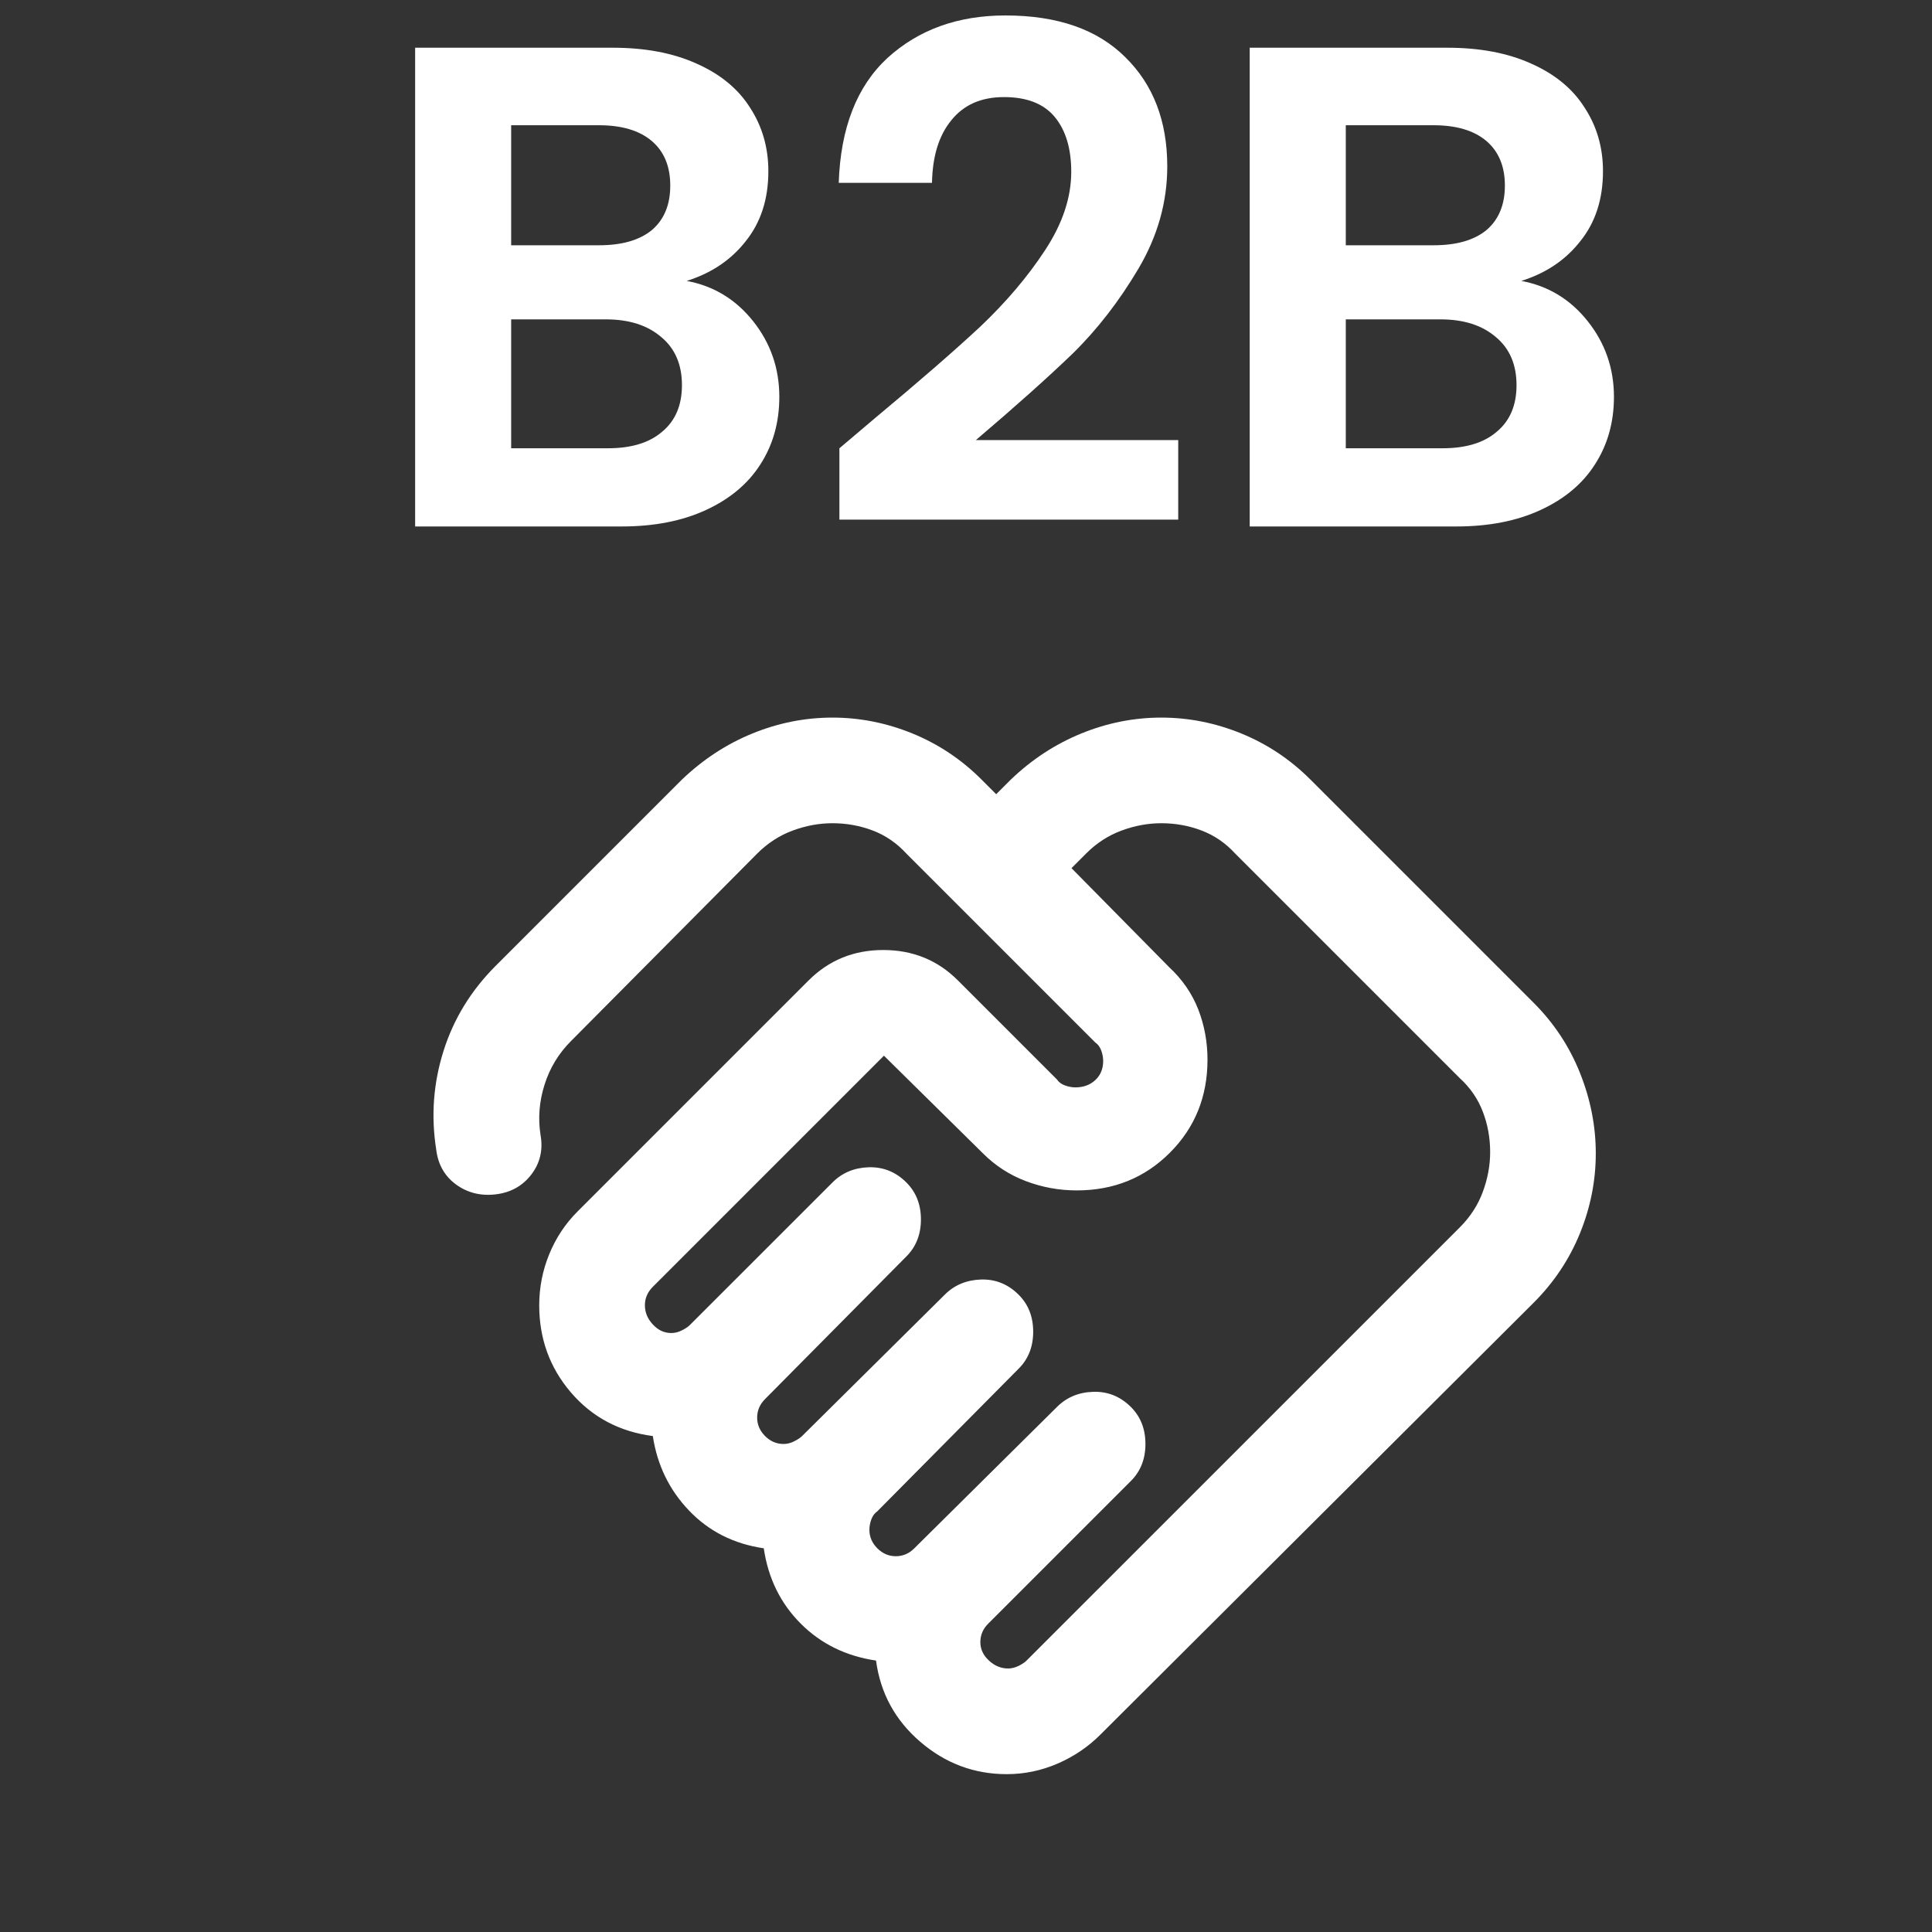
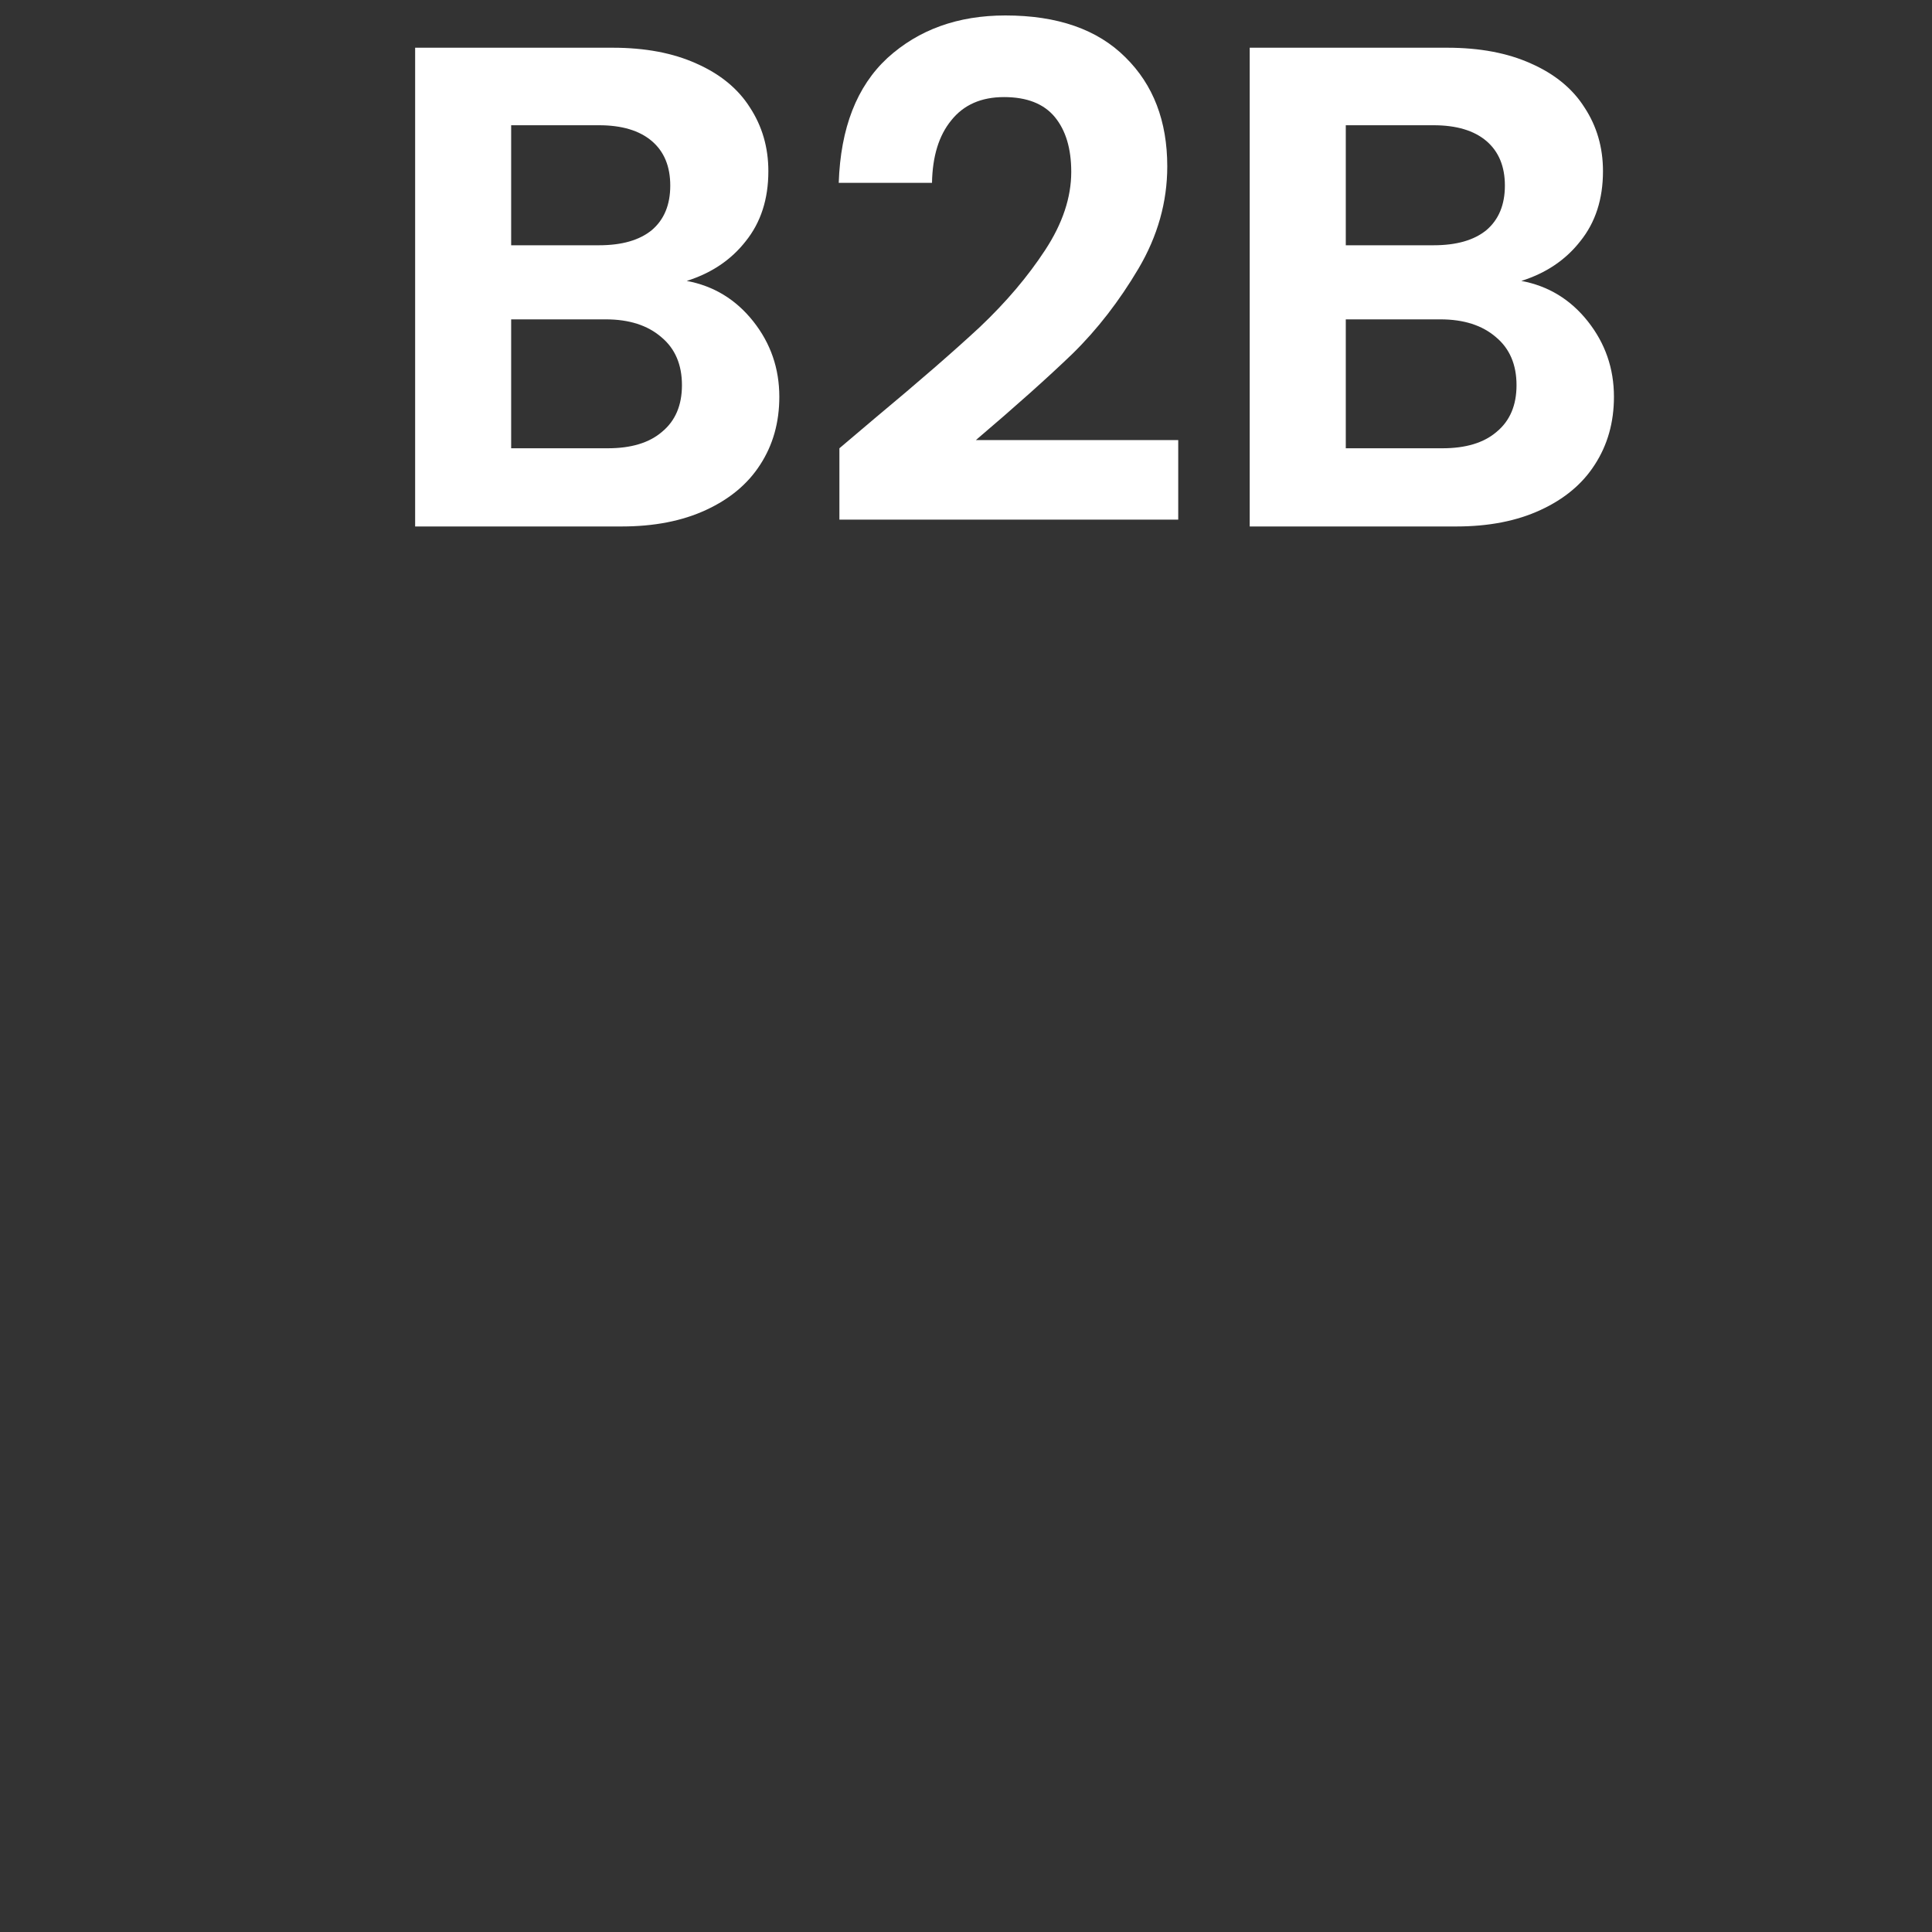
<svg xmlns="http://www.w3.org/2000/svg" width="40" height="40" viewBox="0 0 40 40" fill="none">
  <rect x="0" y="0" width="40" height="40" fill="#333333" stroke="none" />
-   <path d="M20.871 34.544C20.944 34.544 21.017 34.526 21.09 34.49C21.163 34.453 21.218 34.417 21.254 34.38L30.223 25.412C30.442 25.193 30.601 24.947 30.701 24.673C30.802 24.4 30.852 24.126 30.852 23.853C30.852 23.561 30.802 23.283 30.701 23.019C30.601 22.755 30.442 22.522 30.223 22.322L25.574 17.673C25.374 17.454 25.141 17.295 24.877 17.195C24.613 17.094 24.335 17.044 24.043 17.044C23.77 17.044 23.496 17.094 23.223 17.195C22.949 17.295 22.703 17.454 22.485 17.673L22.184 17.974L24.207 20.025C24.481 20.28 24.681 20.572 24.809 20.9C24.936 21.228 25 21.574 25 21.939C25 22.704 24.74 23.347 24.221 23.866C23.701 24.386 23.059 24.646 22.293 24.646C21.928 24.646 21.578 24.582 21.24 24.454C20.903 24.327 20.607 24.135 20.352 23.88L18.301 21.857L13.516 26.642C13.461 26.697 13.42 26.756 13.393 26.82C13.365 26.884 13.352 26.952 13.352 27.025C13.352 27.171 13.406 27.303 13.516 27.421C13.625 27.54 13.753 27.599 13.899 27.599C13.972 27.599 14.044 27.581 14.117 27.544C14.19 27.508 14.245 27.471 14.281 27.435L17.235 24.482C17.435 24.281 17.686 24.176 17.986 24.167C18.287 24.158 18.547 24.263 18.766 24.482C18.966 24.682 19.067 24.938 19.067 25.247C19.067 25.557 18.966 25.812 18.766 26.013L15.84 28.966C15.785 29.021 15.744 29.08 15.717 29.144C15.69 29.208 15.676 29.276 15.676 29.349C15.676 29.495 15.731 29.622 15.84 29.732C15.949 29.841 16.077 29.896 16.223 29.896C16.296 29.896 16.369 29.878 16.442 29.841C16.514 29.805 16.569 29.768 16.606 29.732L19.559 26.806C19.759 26.605 20.01 26.501 20.311 26.491C20.611 26.482 20.871 26.587 21.09 26.806C21.291 27.006 21.391 27.262 21.391 27.572C21.391 27.881 21.291 28.137 21.09 28.337L18.164 31.29C18.11 31.327 18.069 31.381 18.041 31.454C18.014 31.527 18 31.6 18 31.673C18 31.819 18.055 31.947 18.164 32.056C18.273 32.165 18.401 32.22 18.547 32.22C18.62 32.22 18.688 32.206 18.752 32.179C18.816 32.152 18.875 32.111 18.93 32.056L21.883 29.13C22.083 28.93 22.334 28.825 22.635 28.816C22.936 28.807 23.195 28.912 23.414 29.13C23.615 29.331 23.715 29.586 23.715 29.896C23.715 30.206 23.615 30.461 23.414 30.662L20.461 33.615C20.406 33.669 20.365 33.728 20.338 33.792C20.311 33.856 20.297 33.925 20.297 33.997C20.297 34.143 20.356 34.271 20.475 34.38C20.593 34.49 20.725 34.544 20.871 34.544ZM20.844 36.732C20.169 36.732 19.572 36.508 19.053 36.062C18.533 35.615 18.228 35.055 18.137 34.38C17.517 34.289 16.997 34.034 16.578 33.615C16.159 33.195 15.904 32.676 15.813 32.056C15.193 31.965 14.678 31.705 14.268 31.277C13.857 30.848 13.607 30.333 13.516 29.732C12.823 29.641 12.258 29.34 11.82 28.829C11.383 28.319 11.164 27.717 11.164 27.025C11.164 26.66 11.232 26.309 11.369 25.972C11.506 25.635 11.702 25.338 11.957 25.083L16.742 20.298C17.162 19.879 17.677 19.669 18.287 19.669C18.898 19.669 19.413 19.879 19.832 20.298L21.883 22.349C21.919 22.404 21.974 22.445 22.047 22.472C22.12 22.499 22.193 22.513 22.266 22.513C22.43 22.513 22.567 22.463 22.676 22.363C22.785 22.262 22.84 22.13 22.84 21.966C22.84 21.893 22.826 21.82 22.799 21.747C22.772 21.674 22.731 21.62 22.676 21.583L18.766 17.673C18.565 17.454 18.333 17.295 18.069 17.195C17.804 17.094 17.526 17.044 17.235 17.044C16.961 17.044 16.688 17.094 16.414 17.195C16.141 17.295 15.895 17.454 15.676 17.673L11.82 21.556C11.565 21.811 11.383 22.112 11.274 22.458C11.164 22.805 11.137 23.151 11.191 23.497C11.246 23.807 11.182 24.081 11 24.318C10.818 24.555 10.572 24.691 10.262 24.728C9.952 24.764 9.678 24.696 9.441 24.523C9.205 24.35 9.068 24.108 9.031 23.798C8.922 23.105 8.972 22.426 9.182 21.761C9.391 21.096 9.751 20.508 10.262 19.997L14.117 16.142C14.555 15.723 15.042 15.404 15.58 15.185C16.118 14.966 16.669 14.857 17.235 14.857C17.8 14.857 18.351 14.966 18.889 15.185C19.427 15.404 19.905 15.723 20.324 16.142L20.625 16.443L20.926 16.142C21.363 15.723 21.851 15.404 22.389 15.185C22.927 14.966 23.478 14.857 24.043 14.857C24.608 14.857 25.16 14.966 25.697 15.185C26.235 15.404 26.714 15.723 27.133 16.142L31.754 20.763C32.173 21.182 32.492 21.665 32.711 22.212C32.93 22.759 33.039 23.315 33.039 23.88C33.039 24.445 32.93 24.997 32.711 25.535C32.492 26.072 32.173 26.551 31.754 26.97L22.785 35.911C22.53 36.167 22.234 36.367 21.897 36.513C21.559 36.659 21.208 36.732 20.844 36.732Z" fill="white" />
  <path d="M14.218 5.816C14.777 5.92 15.236 6.2 15.596 6.654C15.956 7.109 16.135 7.629 16.135 8.216C16.135 8.746 16.003 9.215 15.738 9.622C15.482 10.02 15.108 10.332 14.616 10.559C14.124 10.787 13.541 10.9 12.869 10.9H8.595V0.988H12.685C13.357 0.988 13.934 1.097 14.417 1.315C14.909 1.532 15.279 1.835 15.525 2.223C15.78 2.612 15.908 3.052 15.908 3.544C15.908 4.122 15.752 4.604 15.44 4.993C15.137 5.381 14.729 5.655 14.218 5.816ZM10.583 5.078H12.401C12.874 5.078 13.238 4.974 13.494 4.765C13.75 4.548 13.877 4.24 13.877 3.842C13.877 3.445 13.75 3.137 13.494 2.919C13.238 2.702 12.874 2.593 12.401 2.593H10.583V5.078ZM12.585 9.281C13.068 9.281 13.442 9.168 13.707 8.94C13.982 8.713 14.119 8.391 14.119 7.975C14.119 7.549 13.977 7.217 13.693 6.981C13.409 6.735 13.025 6.612 12.543 6.612H10.583V9.281H12.585Z" fill="white" />
  <path d="M18.117 8.656C19.026 7.899 19.751 7.269 20.29 6.768C20.83 6.256 21.28 5.726 21.639 5.177C21.999 4.628 22.179 4.088 22.179 3.558C22.179 3.075 22.065 2.697 21.838 2.422C21.611 2.148 21.261 2.01 20.787 2.01C20.314 2.01 19.95 2.171 19.694 2.493C19.438 2.806 19.306 3.236 19.296 3.786H17.365C17.403 2.649 17.739 1.788 18.373 1.201C19.017 0.614 19.831 0.32 20.816 0.32C21.895 0.32 22.723 0.609 23.301 1.187C23.878 1.755 24.167 2.507 24.167 3.445C24.167 4.183 23.968 4.888 23.571 5.561C23.173 6.233 22.719 6.82 22.207 7.322C21.696 7.814 21.029 8.41 20.205 9.111H24.394V10.758H17.379V9.281L18.117 8.656Z" fill="white" />
  <path d="M31.498 5.816C32.056 5.92 32.516 6.2 32.875 6.654C33.235 7.109 33.415 7.629 33.415 8.216C33.415 8.746 33.282 9.215 33.017 9.622C32.762 10.02 32.388 10.332 31.895 10.559C31.403 10.787 30.821 10.9 30.149 10.9H25.874V0.988H29.964C30.636 0.988 31.214 1.097 31.697 1.315C32.189 1.532 32.558 1.835 32.804 2.223C33.06 2.612 33.188 3.052 33.188 3.544C33.188 4.122 33.032 4.604 32.719 4.993C32.416 5.381 32.009 5.655 31.498 5.816ZM27.863 5.078H29.68C30.154 5.078 30.518 4.974 30.774 4.765C31.029 4.548 31.157 4.24 31.157 3.842C31.157 3.445 31.029 3.137 30.774 2.919C30.518 2.702 30.154 2.593 29.68 2.593H27.863V5.078ZM29.865 9.281C30.348 9.281 30.722 9.168 30.987 8.94C31.261 8.713 31.398 8.391 31.398 7.975C31.398 7.549 31.256 7.217 30.973 6.981C30.689 6.735 30.305 6.612 29.822 6.612H27.863V9.281H29.865Z" fill="white" />
</svg>